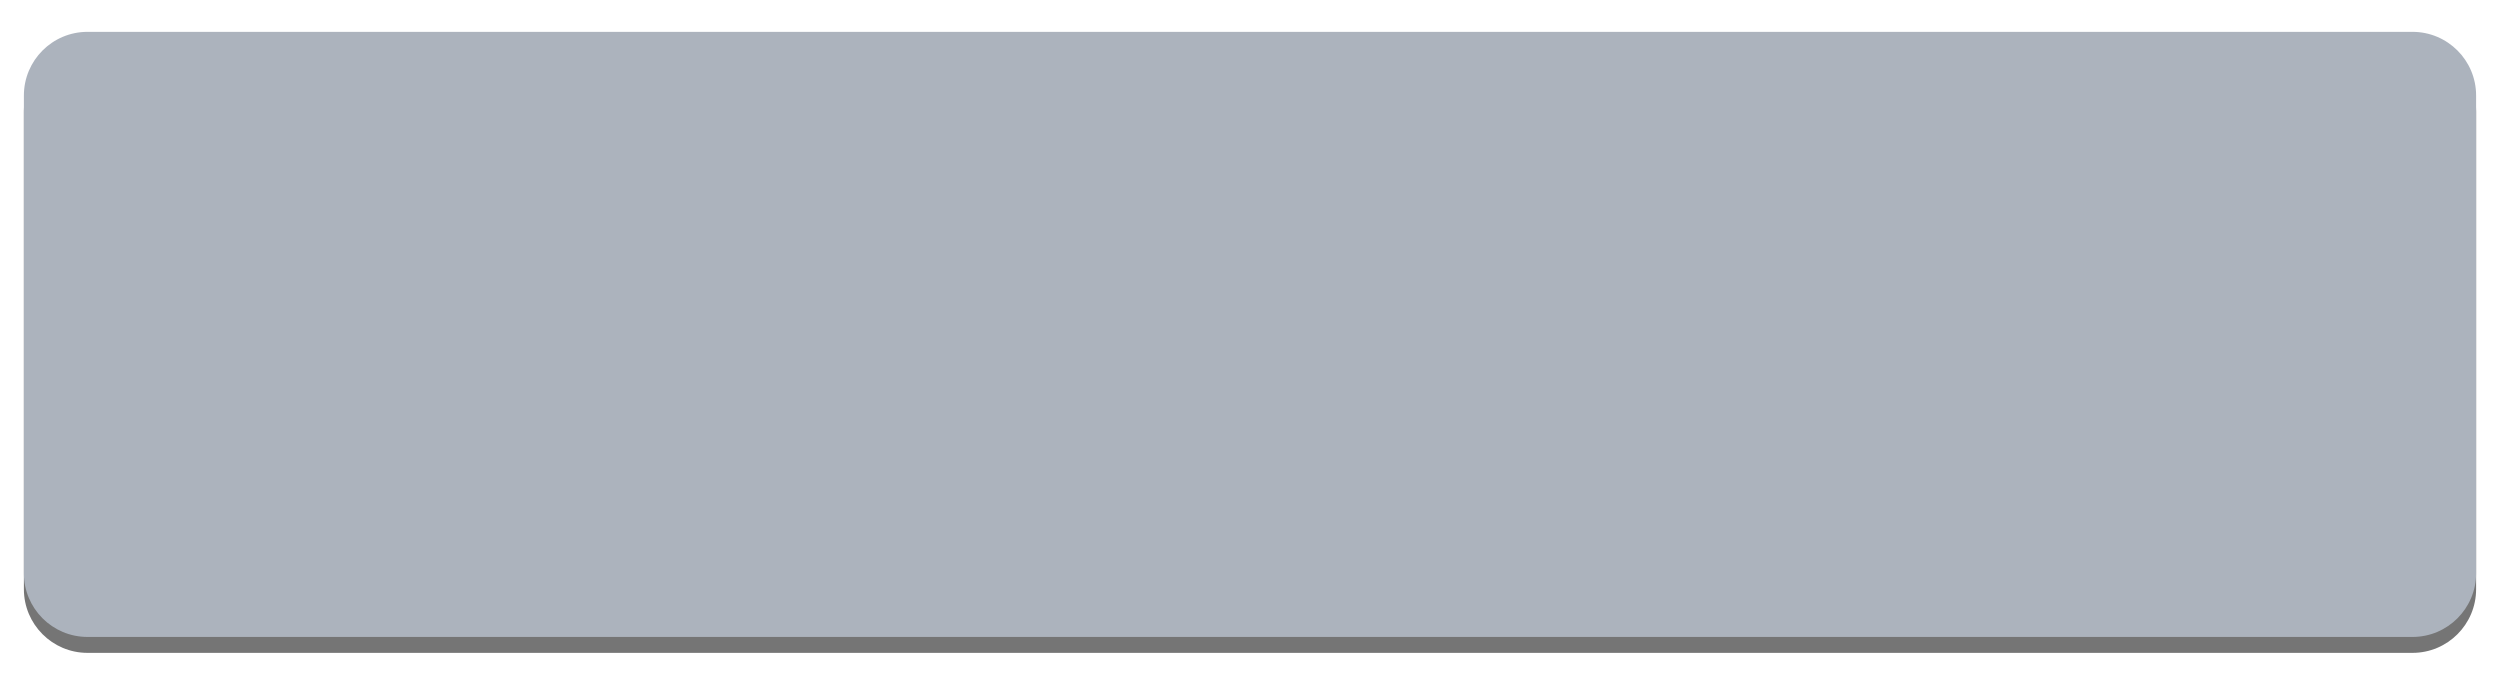
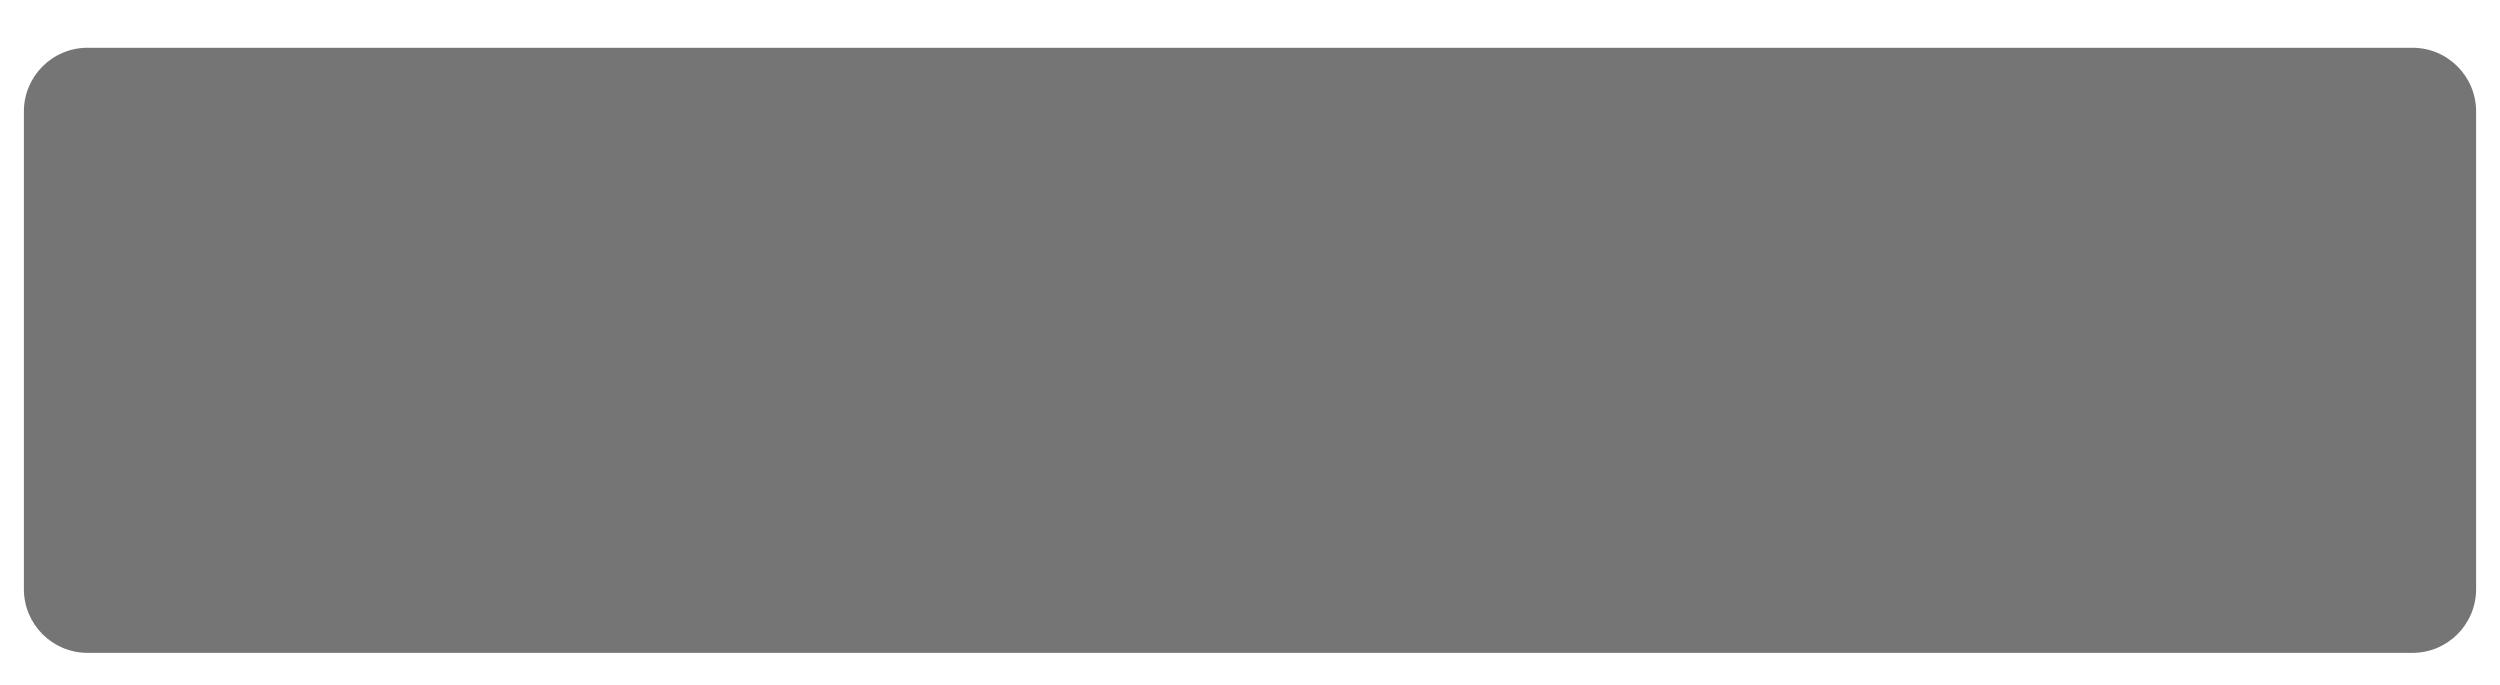
<svg xmlns="http://www.w3.org/2000/svg" width="100%" height="100%" viewBox="0 0 314 86" preserveAspectRatio="none" version="1.1" id="图层_1" enable-background="new 0 0 314 86" xml:space="preserve">
  <g>
    <path fill="#757575" d="M311,74c0,4.418-3.578,8-7.991,8H10.991C6.578,82,3,78.418,3,74V14c0-4.418,3.578-8,7.991-8h292.017   C307.422,6,311,9.582,311,14V74z" />
-     <path fill="#ACB3BD" d="M311,72c0,4.418-3.578,8-7.991,8H10.991C6.578,80,3,76.418,3,72V12c0-4.418,3.578-8,7.991-8h292.017   C307.422,4,311,7.582,311,12V72z" />
  </g>
</svg>